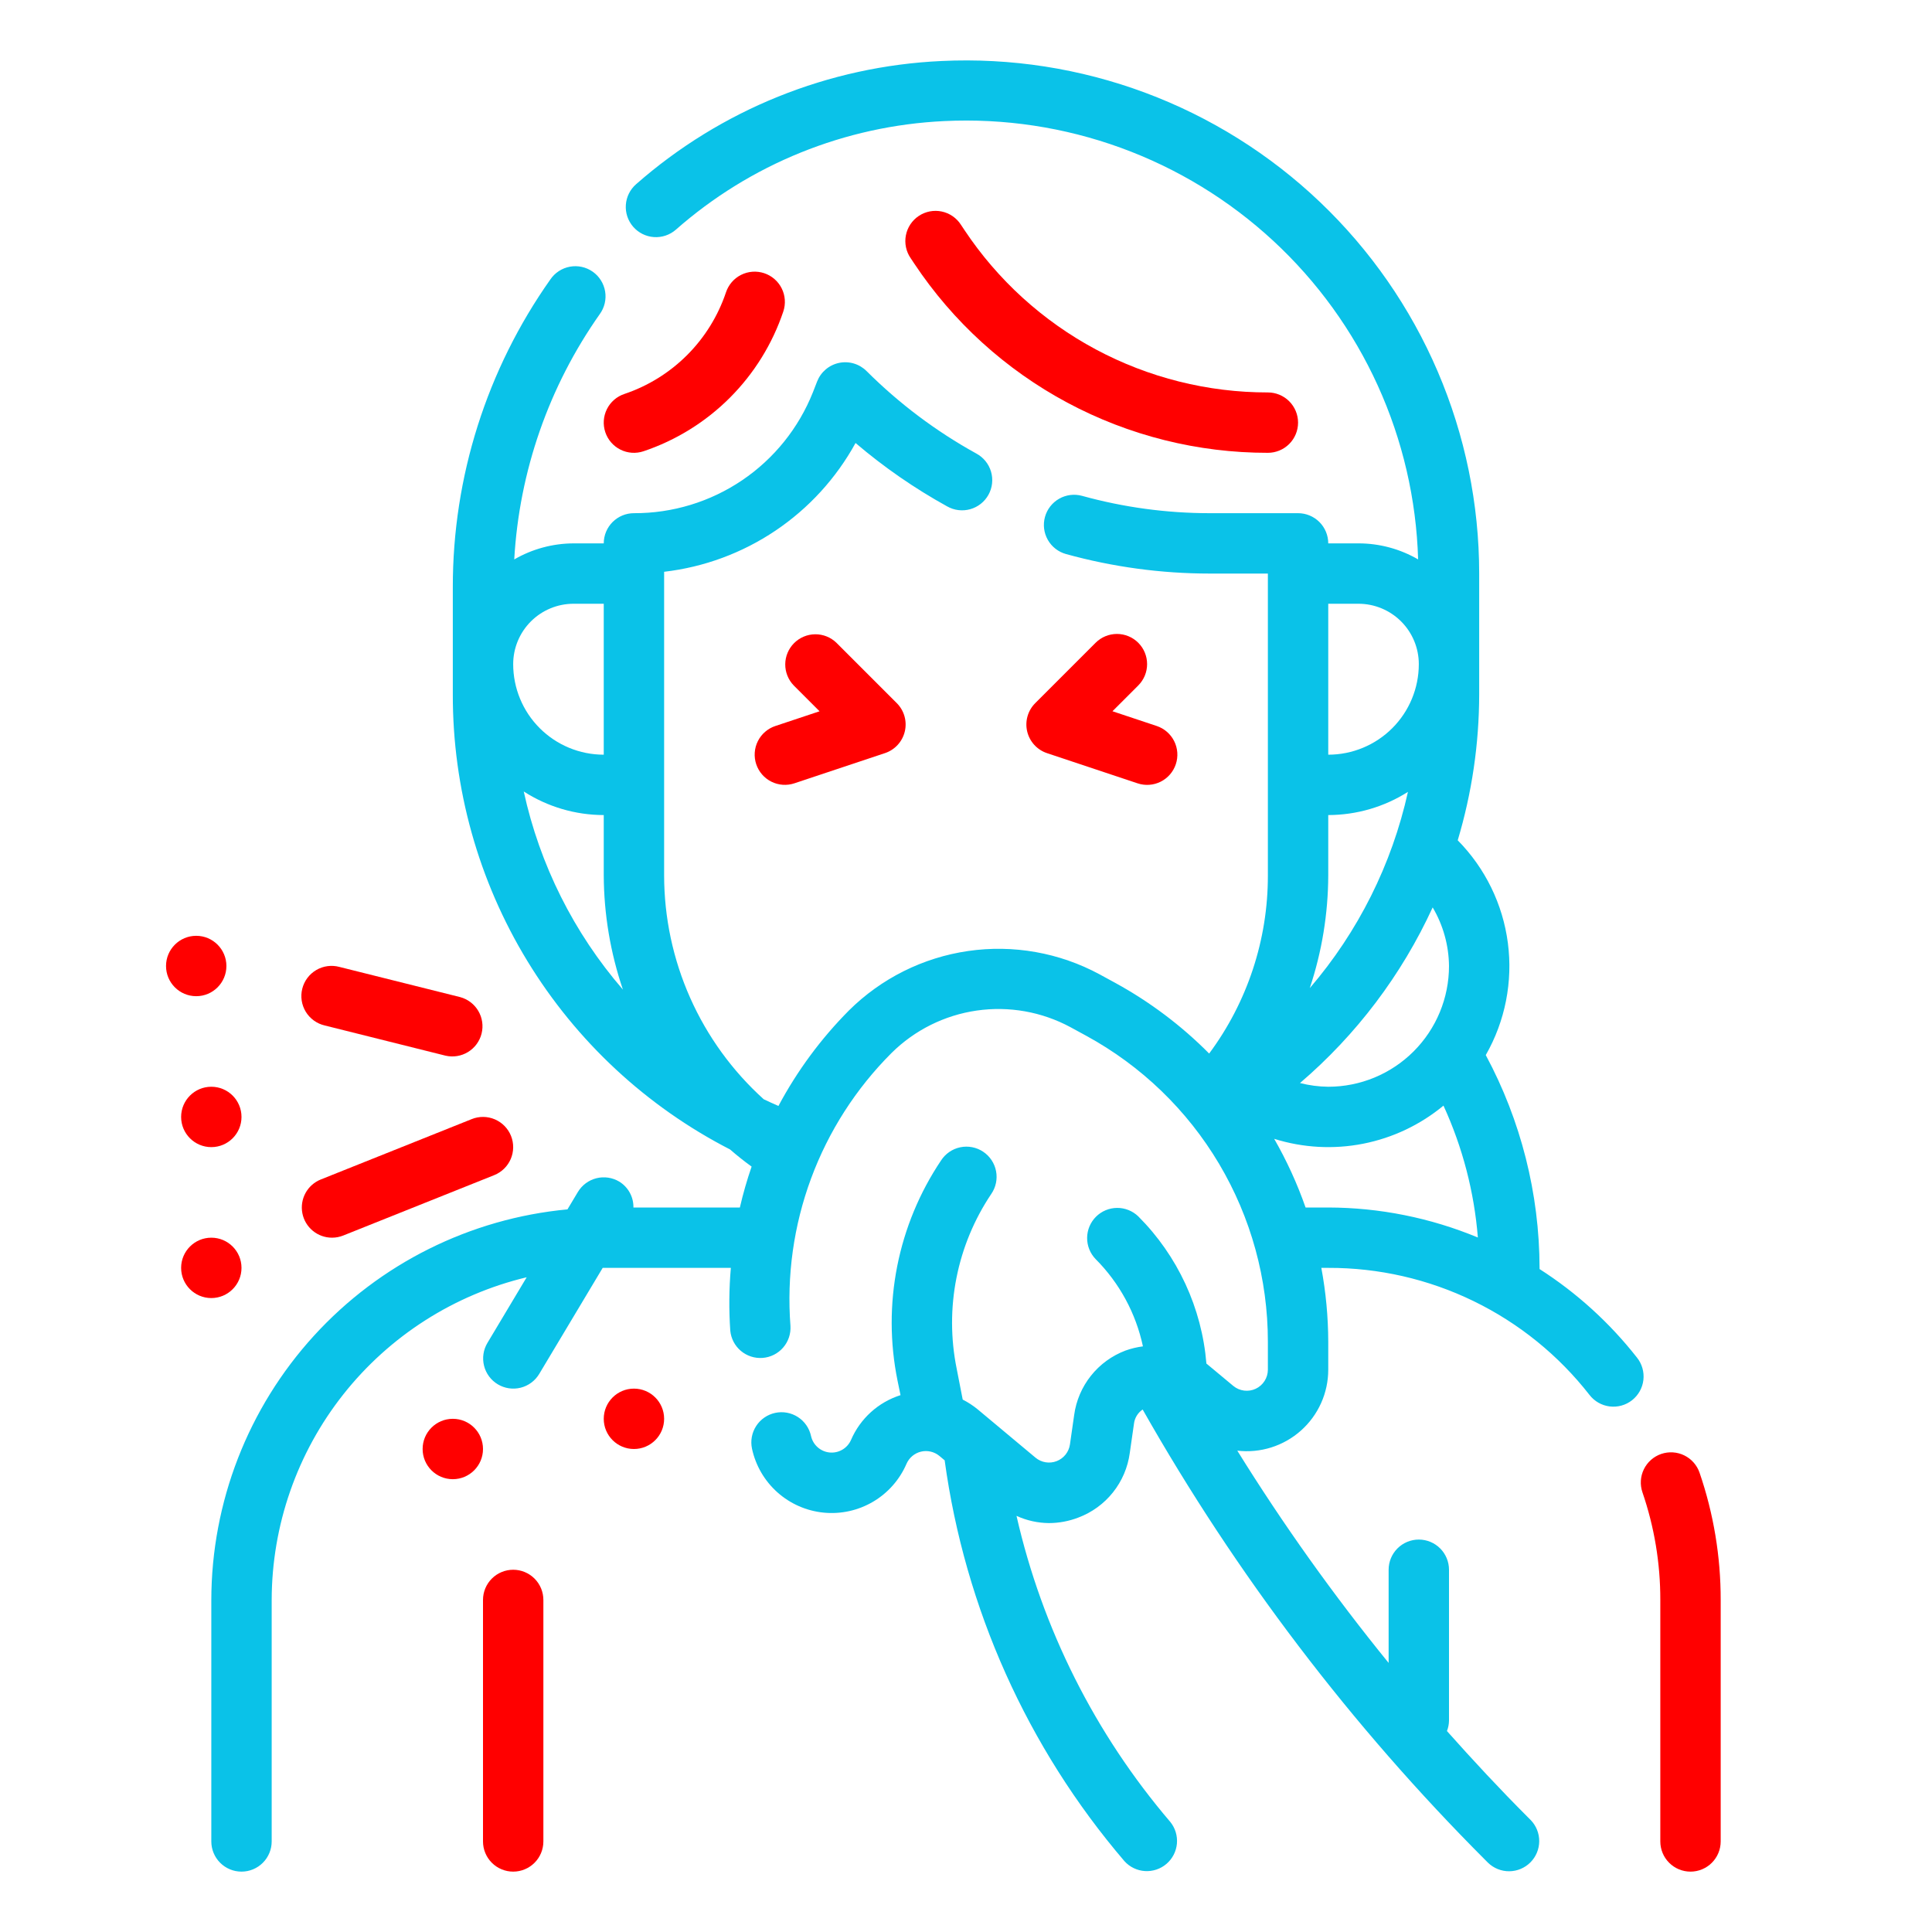
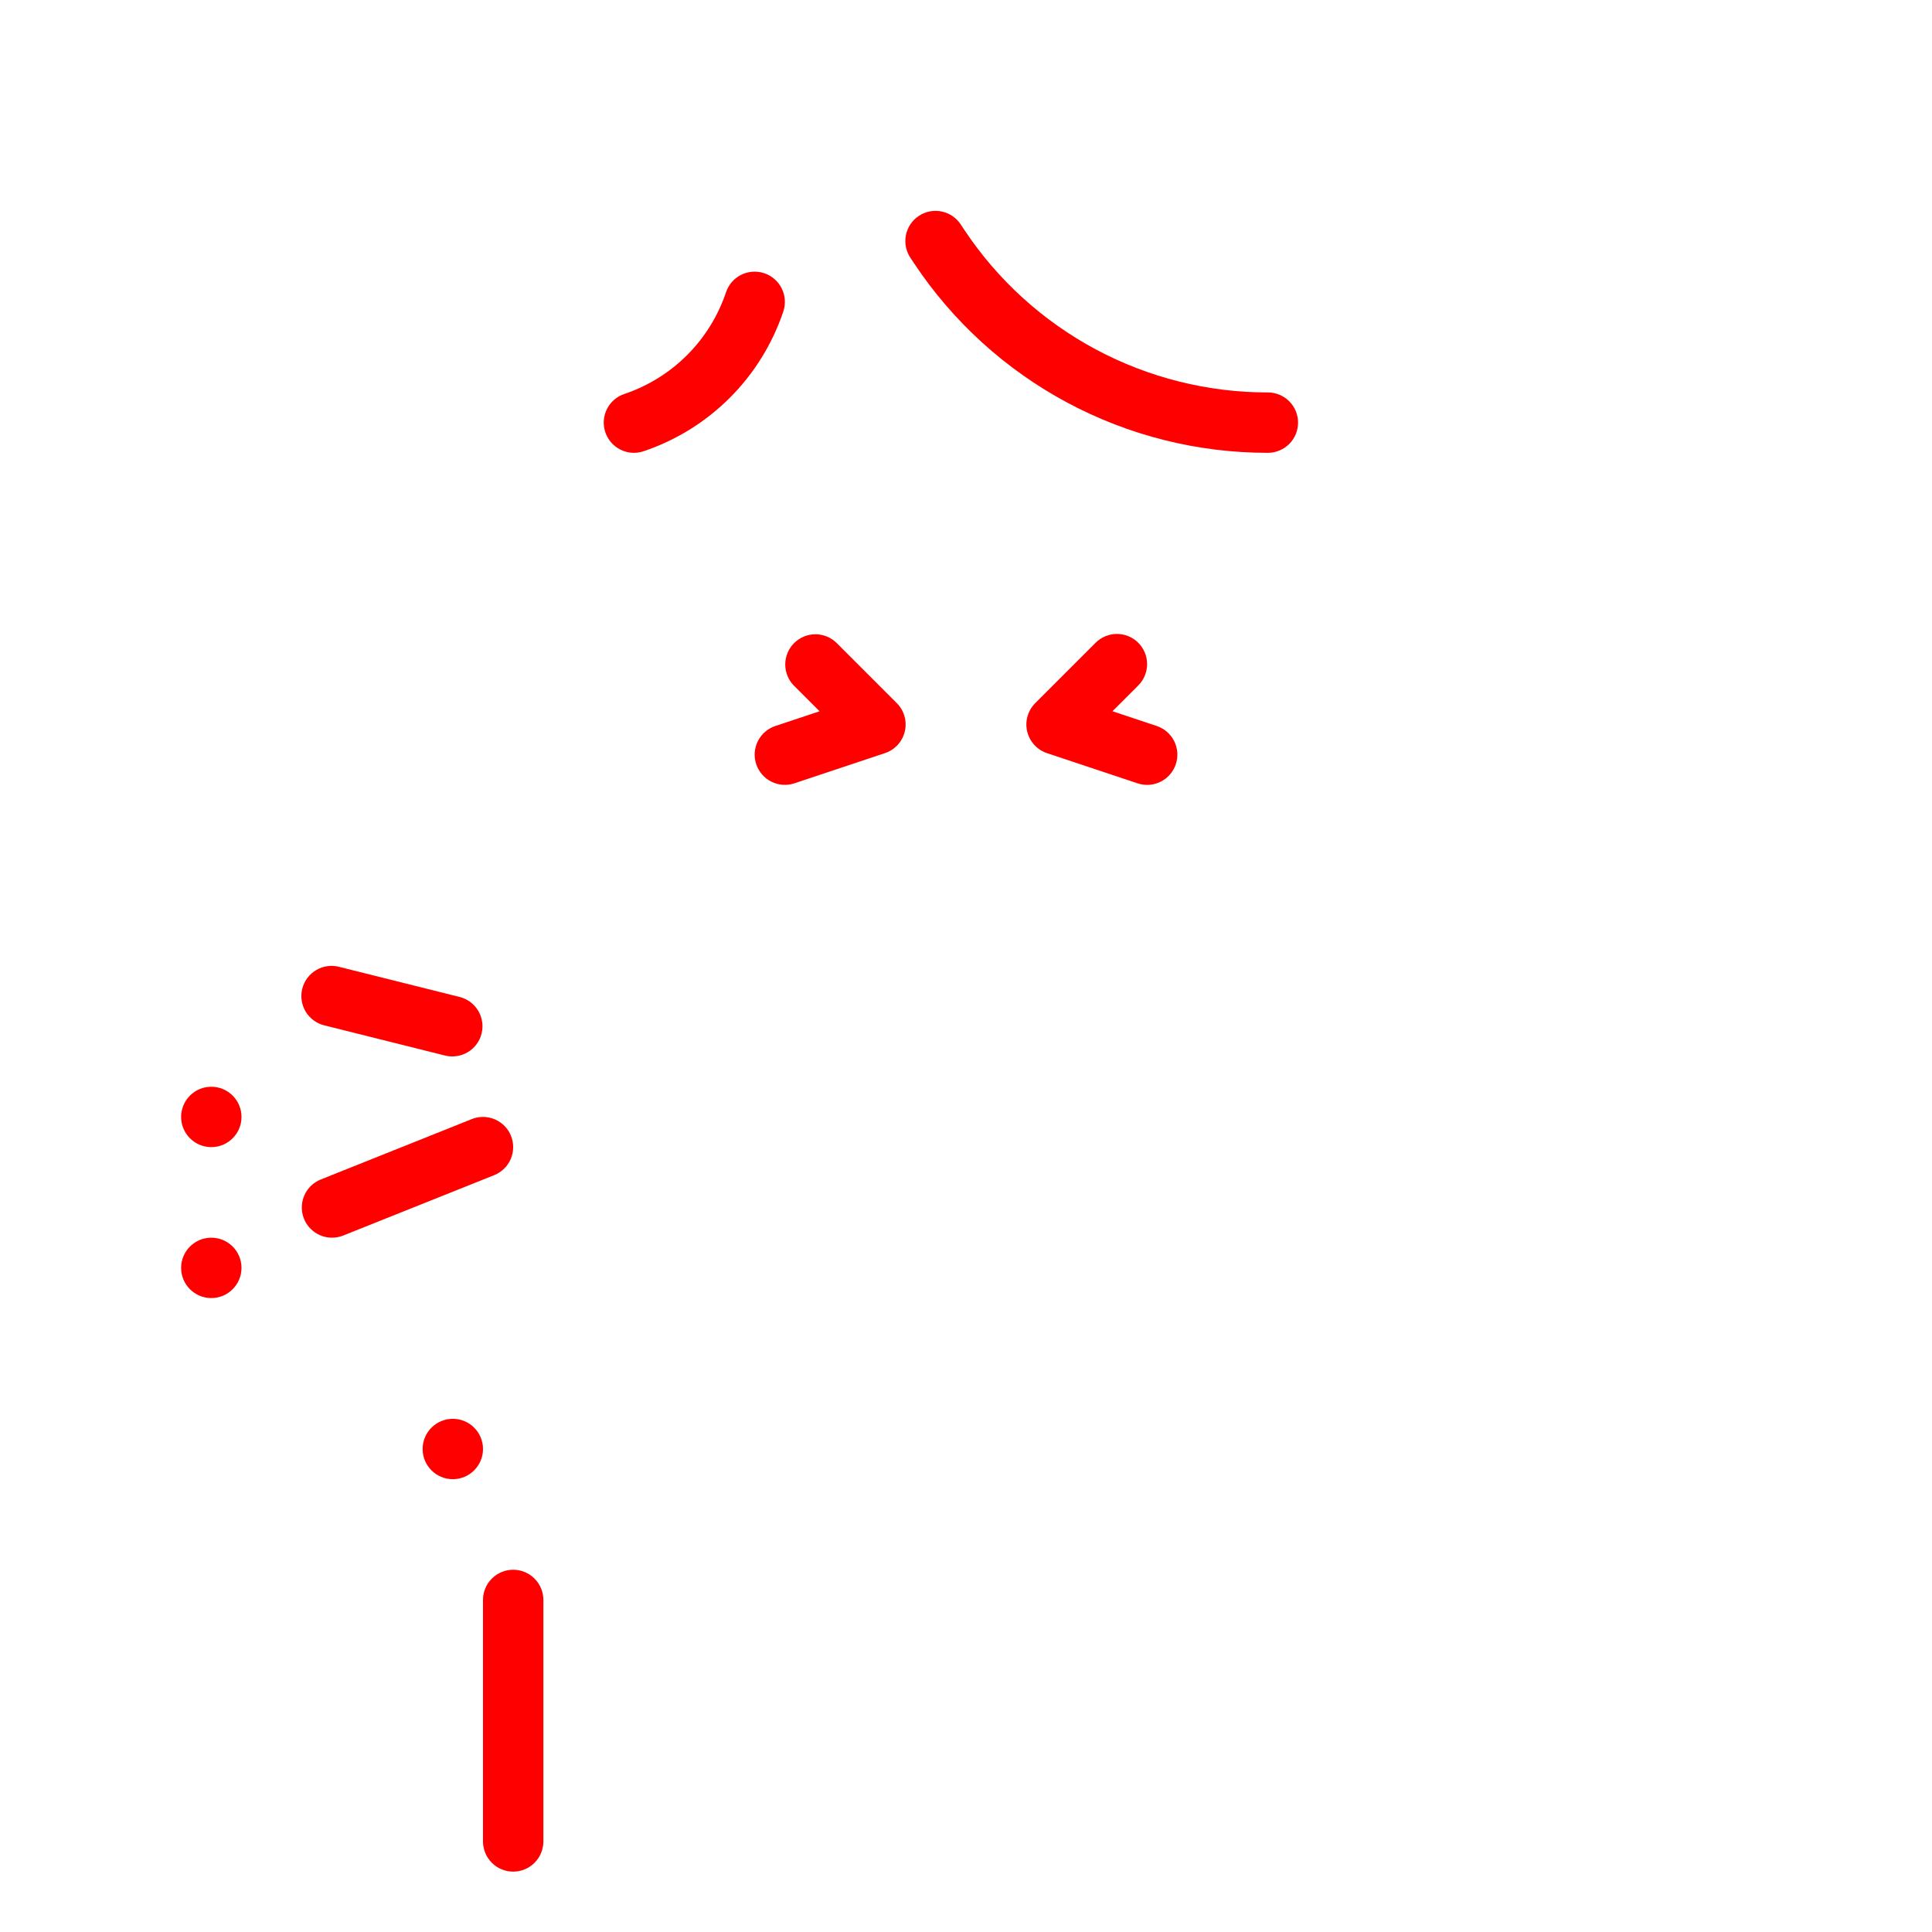
<svg xmlns="http://www.w3.org/2000/svg" width="512" height="512" viewBox="0 0 512 512" fill="none">
  <path d="M301.656 170.344C300.156 168.844 298.121 168.002 296 168.002C293.879 168.002 291.844 168.844 290.344 170.344L274.344 186.344C273.38 187.309 272.677 188.503 272.305 189.815C271.932 191.127 271.901 192.513 272.214 193.84C272.528 195.168 273.175 196.393 274.095 197.4C275.016 198.407 276.178 199.161 277.472 199.592L301.472 207.592C302.47 207.925 303.524 208.057 304.573 207.983C305.623 207.908 306.647 207.627 307.588 207.157C308.529 206.686 309.368 206.035 310.057 205.24C310.746 204.445 311.272 203.522 311.604 202.524C311.937 201.526 312.069 200.472 311.995 199.423C311.92 198.374 311.639 197.349 311.169 196.409C310.698 195.468 310.047 194.629 309.252 193.94C308.457 193.251 307.534 192.725 306.536 192.392L294.816 188.488L301.664 181.64C303.158 180.14 303.996 178.108 303.994 175.991C303.993 173.873 303.152 171.843 301.656 170.344Z" fill="#FF0000" />
  <path d="M200.408 202.528C201.08 204.54 202.523 206.203 204.421 207.151C206.319 208.099 208.515 208.255 210.528 207.584L234.528 199.584C235.822 199.153 236.984 198.398 237.905 197.391C238.825 196.384 239.472 195.159 239.786 193.832C240.099 192.504 240.068 191.119 239.695 189.807C239.323 188.495 238.62 187.3 237.656 186.336L221.656 170.336C220.147 168.878 218.126 168.072 216.029 168.09C213.931 168.108 211.925 168.95 210.441 170.433C208.958 171.916 208.117 173.923 208.098 176.02C208.08 178.118 208.887 180.139 210.344 181.648L217.192 188.496L205.472 192.4C204.474 192.731 203.551 193.257 202.756 193.945C201.961 194.634 201.31 195.473 200.84 196.413C200.369 197.354 200.089 198.378 200.015 199.428C199.941 200.477 200.074 201.53 200.408 202.528Z" fill="#FF0000" />
  <path d="M344 112.001C344 109.88 343.157 107.845 341.657 106.344C340.157 104.844 338.122 104.001 336 104.001C320.088 104.018 304.418 100.098 290.388 92.59C276.359 85.081 264.405 74.218 255.592 60.969L254.656 59.561C254.082 58.667 253.336 57.896 252.462 57.293C251.587 56.691 250.601 56.268 249.561 56.05C248.521 55.833 247.448 55.825 246.405 56.026C245.362 56.227 244.37 56.635 243.486 57.224C242.602 57.813 241.844 58.572 241.256 59.458C240.669 60.343 240.264 61.336 240.065 62.38C239.865 63.423 239.876 64.496 240.095 65.535C240.315 66.575 240.739 67.56 241.344 68.433L242.28 69.841C252.551 85.285 266.484 97.947 282.836 106.699C299.189 115.452 317.453 120.021 336 120.001C338.122 120.001 340.157 119.158 341.657 117.658C343.157 116.158 344 114.123 344 112.001Z" fill="#FF0000" />
  <path d="M160.408 114.528C160.74 115.525 161.265 116.447 161.953 117.241C162.641 118.035 163.479 118.686 164.419 119.156C165.359 119.627 166.382 119.907 167.43 119.982C168.478 120.056 169.531 119.924 170.528 119.592C179.149 116.696 186.982 111.843 193.413 105.412C199.843 98.982 204.696 91.149 207.592 82.528C208.262 80.512 208.105 78.313 207.154 76.413C206.202 74.514 204.536 73.07 202.52 72.4C200.504 71.729 198.305 71.887 196.406 72.838C194.506 73.789 193.062 75.456 192.392 77.472C190.288 83.737 186.761 89.43 182.088 94.103C177.414 98.777 171.722 102.304 165.456 104.408C163.445 105.081 161.784 106.525 160.837 108.423C159.891 110.32 159.736 112.516 160.408 114.528Z" fill="#FF0000" />
-   <path d="M433.816 359.776C426.589 350.561 417.862 342.629 408 336.312V336C407.958 316.317 403.061 296.947 393.744 279.608C398.886 270.61 400.944 260.176 399.602 249.898C398.26 239.621 393.593 230.065 386.312 222.688C390.07 210.136 391.986 197.104 392 184V152C391.998 133.592 388.26 115.375 381.01 98.454C373.761 81.534 363.152 66.26 349.826 53.56C336.5 40.86 320.734 30.998 303.484 24.571C286.235 18.143 267.859 15.285 249.472 16.169C219.589 17.548 191.066 29.057 168.592 48.8C166.989 50.192 166.005 52.164 165.855 54.282C165.706 56.399 166.404 58.489 167.796 60.093C169.188 61.696 171.159 62.68 173.277 62.829C175.395 62.978 177.485 62.28 179.088 60.889C198.838 43.488 223.924 33.331 250.216 32.089C266.127 31.313 282.033 33.717 297.004 39.162C311.974 44.607 325.709 52.982 337.404 63.798C349.099 74.615 358.52 87.654 365.116 102.155C371.711 116.655 375.349 132.325 375.816 148.248C371.011 145.461 365.555 143.996 360 144H352C352 141.879 351.157 139.844 349.657 138.344C348.157 136.843 346.122 136 344 136H320.56C309.141 135.995 297.774 134.451 286.768 131.408C284.723 130.844 282.537 131.115 280.692 132.163C278.846 133.21 277.492 134.947 276.928 136.992C276.364 139.038 276.635 141.224 277.682 143.069C278.729 144.914 280.467 146.268 282.512 146.832C294.905 150.257 307.703 151.995 320.56 152H336V232C336.03 248.999 330.573 265.553 320.44 279.201C313.085 271.787 304.697 265.476 295.536 260.464L291.368 258.192C280.735 252.457 268.539 250.294 256.582 252.023C244.625 253.751 233.541 259.28 224.968 267.792C217.546 275.271 211.256 283.793 206.296 293.089C204.992 292.497 203.664 291.945 202.392 291.312C194.092 283.82 187.455 274.67 182.909 264.454C178.363 254.238 176.01 243.182 176 232V151.528C186.565 150.301 196.684 146.563 205.509 140.625C214.334 134.688 221.61 126.725 226.728 117.4C234.237 123.802 242.371 129.43 251.008 134.2C251.928 134.723 252.943 135.057 253.993 135.184C255.043 135.312 256.108 135.23 257.126 134.943C258.145 134.656 259.096 134.17 259.925 133.513C260.754 132.856 261.445 132.041 261.957 131.115C262.469 130.189 262.792 129.171 262.908 128.12C263.024 127.068 262.93 126.004 262.632 124.989C262.334 123.974 261.838 123.028 261.172 122.206C260.506 121.384 259.683 120.702 258.752 120.2C248.079 114.311 238.285 106.954 229.656 98.344C228.716 97.404 227.556 96.713 226.281 96.333C225.006 95.954 223.657 95.898 222.355 96.171C221.053 96.444 219.84 97.038 218.826 97.898C217.811 98.758 217.027 99.857 216.544 101.096L215.448 103.912C211.679 113.41 205.137 121.551 196.673 127.275C188.209 132.998 178.217 136.039 168 136C165.878 136 163.843 136.843 162.343 138.344C160.843 139.844 160 141.879 160 144H152C146.478 144.018 141.057 145.485 136.28 148.256C137.608 124.894 145.459 102.372 158.944 83.249C159.568 82.39 160.015 81.416 160.259 80.383C160.503 79.35 160.539 78.279 160.365 77.233C160.19 76.186 159.81 75.184 159.245 74.285C158.68 73.387 157.942 72.61 157.073 72C156.205 71.39 155.224 70.958 154.188 70.731C153.151 70.503 152.08 70.484 151.036 70.675C149.992 70.866 148.996 71.262 148.107 71.841C147.218 72.42 146.452 73.171 145.856 74.049C129.005 97.901 119.971 126.396 120 155.6V184C119.947 208.924 126.781 233.378 139.748 254.664C152.714 275.949 171.309 293.239 193.48 304.624C195.315 306.224 197.216 307.736 199.184 309.16C197.958 312.717 196.92 316.335 196.072 320H167.864C167.89 318.631 167.558 317.278 166.901 316.076C166.245 314.874 165.286 313.863 164.12 313.145C163.219 312.604 162.221 312.246 161.181 312.092C160.142 311.937 159.083 311.988 158.064 312.243C157.044 312.498 156.085 312.951 155.241 313.577C154.397 314.202 153.685 314.988 153.144 315.888L150.384 320.496C124.595 322.917 100.635 334.863 83.182 354.002C65.73 373.141 56.038 398.099 56 424V488C56 490.122 56.843 492.157 58.343 493.657C59.843 495.158 61.878 496 64 496C66.122 496 68.157 495.158 69.657 493.657C71.157 492.157 72 490.122 72 488V424C72.035 404.232 78.718 385.049 90.975 369.539C103.232 354.028 120.351 343.092 139.576 338.488L129.176 355.88C128.084 357.7 127.76 359.878 128.275 361.937C128.789 363.995 130.101 365.765 131.92 366.856C133.739 367.948 135.918 368.272 137.976 367.758C140.035 367.243 141.804 365.932 142.896 364.112L159.72 336H160H193.68C193.204 341.524 193.153 347.077 193.528 352.608C193.718 354.701 194.725 356.635 196.329 357.992C197.934 359.349 200.008 360.02 202.103 359.86C204.198 359.701 206.147 358.723 207.527 357.138C208.908 355.554 209.609 353.49 209.48 351.392C208.46 338.117 210.326 324.777 214.949 312.291C219.573 299.804 226.844 288.467 236.264 279.056C242.393 272.981 250.314 269.037 258.856 267.807C267.398 266.577 276.109 268.126 283.704 272.224L287.872 274.496C302.44 282.437 314.598 294.157 323.068 308.424C331.537 322.691 336.005 338.977 336 355.568V363C335.993 364.059 335.687 365.094 335.116 365.986C334.545 366.877 333.733 367.589 332.774 368.038C331.816 368.486 330.749 368.654 329.699 368.522C328.648 368.389 327.657 367.962 326.84 367.288L319.824 361.448L319.712 361.376C318.507 346.64 312.108 332.811 301.656 322.352C300.147 320.895 298.126 320.089 296.029 320.107C293.931 320.125 291.925 320.967 290.441 322.45C288.958 323.933 288.117 325.94 288.099 328.037C288.08 330.135 288.887 332.156 290.344 333.664C296.668 340.006 301.024 348.041 302.888 356.8C301.311 357.002 299.76 357.375 298.264 357.912C294.667 359.27 291.504 361.575 289.11 364.583C286.716 367.591 285.18 371.191 284.664 375L283.544 382.809C283.399 383.79 282.996 384.716 282.376 385.491C281.756 386.266 280.941 386.863 280.015 387.219C279.089 387.576 278.085 387.679 277.105 387.52C276.125 387.361 275.206 386.944 274.44 386.312L259.128 373.52C257.894 372.505 256.553 371.628 255.128 370.904L253.528 362.704C251.919 354.768 251.9 346.591 253.473 338.647C255.045 330.703 258.177 323.15 262.688 316.424C263.293 315.551 263.717 314.566 263.937 313.526C264.156 312.487 264.167 311.414 263.967 310.371C263.768 309.327 263.363 308.334 262.775 307.449C262.188 306.564 261.43 305.804 260.546 305.215C259.662 304.626 258.67 304.219 257.627 304.017C256.584 303.816 255.511 303.824 254.471 304.042C253.431 304.259 252.445 304.682 251.57 305.285C250.696 305.887 249.95 306.658 249.376 307.552C243.695 316.024 239.751 325.539 237.772 335.546C235.793 345.552 235.819 355.852 237.848 365.848L238.648 369.728C235.737 370.65 233.059 372.188 230.796 374.236C228.532 376.285 226.735 378.796 225.528 381.6C225.054 382.681 224.251 383.584 223.233 384.181C222.216 384.777 221.035 385.038 219.861 384.924C218.687 384.811 217.579 384.329 216.694 383.548C215.81 382.768 215.194 381.728 214.936 380.576C214.492 378.501 213.241 376.688 211.459 375.535C209.678 374.382 207.511 373.984 205.436 374.428C203.361 374.873 201.547 376.124 200.394 377.905C199.242 379.687 198.843 381.853 199.288 383.928C200.254 388.402 202.616 392.452 206.033 395.496C209.451 398.54 213.746 400.42 218.301 400.865C222.855 401.31 227.434 400.297 231.375 397.972C235.317 395.647 238.418 392.13 240.232 387.928C240.576 387.13 241.102 386.423 241.767 385.863C242.432 385.303 243.219 384.906 244.064 384.702C244.909 384.499 245.79 384.495 246.637 384.691C247.484 384.887 248.274 385.278 248.944 385.832L250.344 387C255.709 426.244 272.246 463.118 297.984 493.224C299.381 494.774 301.327 495.717 303.409 495.852C305.491 495.987 307.543 495.303 309.128 493.946C310.713 492.59 311.705 490.668 311.894 488.59C312.082 486.513 311.451 484.444 310.136 482.824C290.195 459.482 276.211 431.652 269.384 401.72C272.079 402.954 275.004 403.606 277.968 403.632C280.647 403.627 283.302 403.128 285.8 402.16C289.397 400.803 292.56 398.498 294.954 395.49C297.348 392.482 298.884 388.882 299.4 385.072L300.52 377.264C300.613 376.515 300.866 375.794 301.262 375.15C301.658 374.507 302.188 373.957 302.816 373.536C327.578 417.223 358.114 457.374 393.6 492.904L394.352 493.656C395.861 495.114 397.882 495.92 399.979 495.902C402.077 495.884 404.083 495.042 405.567 493.559C407.05 492.076 407.891 490.069 407.909 487.972C407.928 485.874 407.121 483.853 405.664 482.344L404.912 481.592C397.52 474.2 390.4 466.544 383.456 458.744C383.8 457.87 383.984 456.94 384 456V416C384 413.879 383.157 411.844 381.657 410.344C380.157 408.843 378.122 408 376 408C373.878 408 371.843 408.843 370.343 410.344C368.843 411.844 368 413.879 368 416V440.688C353.452 422.809 340.057 404.022 327.896 384.44C330.922 384.794 333.989 384.503 336.894 383.587C339.8 382.671 342.479 381.15 344.756 379.125C347.032 377.101 348.854 374.617 350.103 371.838C351.351 369.059 351.998 366.047 352 363V355.568C351.983 349.004 351.37 342.454 350.168 336H352C365.341 335.961 378.514 338.973 390.512 344.807C402.51 350.64 413.015 359.14 421.224 369.656C421.868 370.495 422.673 371.198 423.59 371.724C424.508 372.25 425.521 372.588 426.57 372.72C427.62 372.852 428.685 372.775 429.704 372.493C430.723 372.21 431.677 371.728 432.508 371.075C433.34 370.422 434.034 369.61 434.551 368.687C435.067 367.764 435.395 366.748 435.516 365.697C435.637 364.646 435.548 363.582 435.255 362.566C434.962 361.549 434.478 360.601 433.816 359.776ZM152 160H160V200C153.635 200 147.53 197.472 143.029 192.971C138.529 188.47 136 182.366 136 176C136 171.757 137.686 167.687 140.686 164.687C143.687 161.686 147.757 160 152 160ZM138.8 209.752C145.123 213.821 152.481 215.99 160 216V232C160.049 242.294 161.764 252.512 165.08 262.257C152.074 247.224 143.039 229.174 138.8 209.752ZM384 256C384 264.487 380.629 272.627 374.627 278.628C368.626 284.629 360.487 288 352 288C349.474 287.973 346.96 287.642 344.512 287.016C359.464 274.231 371.461 258.35 379.672 240.472C382.453 245.179 383.946 250.534 384 256ZM347.104 261.865C350.316 252.234 351.968 242.152 352 232V216C359.479 215.989 366.802 213.859 373.12 209.856C368.86 229.069 359.924 246.933 347.104 261.865ZM360 160C364.243 160 368.313 161.686 371.314 164.687C374.314 167.687 376 171.757 376 176C376 182.366 373.471 188.47 368.971 192.971C364.47 197.472 358.365 200 352 200V160H360ZM345.992 320C343.786 313.69 341.001 307.597 337.672 301.8C345.291 304.192 353.387 304.64 361.223 303.103C369.059 301.566 376.386 298.093 382.536 293C387.595 304.028 390.679 315.858 391.648 327.952C379.08 322.731 365.609 320.029 352 320H345.992Z" fill="#0AC2E8" />
-   <path d="M450.4 390.281C450.059 389.287 449.525 388.37 448.829 387.583C448.133 386.795 447.289 386.153 446.345 385.691C445.401 385.23 444.375 384.959 443.326 384.894C442.277 384.829 441.226 384.972 440.232 385.313C439.238 385.655 438.322 386.188 437.534 386.884C436.746 387.58 436.104 388.424 435.642 389.368C435.181 390.312 434.91 391.338 434.845 392.387C434.78 393.436 434.923 394.487 435.264 395.481C438.416 404.659 440.016 414.297 440 424.001V488.001C440 490.123 440.843 492.158 442.343 493.658C443.844 495.158 445.879 496.001 448 496.001C450.122 496.001 452.157 495.158 453.657 493.658C455.157 492.158 456 490.123 456 488.001V424.001C456.017 412.528 454.125 401.133 450.4 390.281Z" fill="#FF0000" />
  <path d="M136 416C133.878 416 131.843 416.843 130.343 418.343C128.843 419.843 128 421.878 128 424V488C128 490.122 128.843 492.157 130.343 493.657C131.843 495.157 133.878 496 136 496C138.122 496 140.157 495.157 141.657 493.657C143.157 492.157 144 490.122 144 488V424C144 421.878 143.157 419.843 141.657 418.343C140.157 416.843 138.122 416 136 416Z" fill="#FF0000" />
  <path d="M86.056 271.76L118.056 279.76C120.1 280.234 122.248 279.886 124.037 278.791C125.827 277.696 127.115 275.942 127.624 273.907C128.133 271.872 127.822 269.718 126.758 267.91C125.694 266.102 123.962 264.784 121.936 264.24L89.936 256.24C88.91 255.965 87.84 255.897 86.787 256.039C85.735 256.182 84.721 256.533 83.806 257.072C82.89 257.61 82.091 258.326 81.455 259.177C80.82 260.027 80.359 260.996 80.102 262.027C79.844 263.057 79.794 264.128 79.955 265.178C80.116 266.228 80.484 267.235 81.038 268.141C81.593 269.047 82.322 269.834 83.183 270.455C84.045 271.077 85.021 271.52 86.056 271.76Z" fill="#FF0000" />
  <path d="M88 328.001C89.017 327.998 90.024 327.802 90.968 327.425L130.968 311.425C132.938 310.636 134.514 309.098 135.35 307.147C136.185 305.197 136.212 302.995 135.424 301.025C134.636 299.055 133.097 297.478 131.147 296.643C129.196 295.807 126.994 295.78 125.024 296.569L85.024 312.569C83.294 313.257 81.859 314.528 80.966 316.161C80.073 317.794 79.777 319.688 80.129 321.515C80.482 323.343 81.46 324.991 82.897 326.175C84.334 327.358 86.138 328.004 88 328.001Z" fill="#FF0000" />
-   <path d="M52 264C56.418 264 60 260.418 60 256C60 251.582 56.418 248 52 248C47.582 248 44 251.582 44 256C44 260.418 47.582 264 52 264Z" fill="#FF0000" />
  <path d="M56 344C60.418 344 64 340.418 64 336C64 331.582 60.418 328 56 328C51.582 328 48 331.582 48 336C48 340.418 51.582 344 56 344Z" fill="#FF0000" />
  <path d="M120 392C124.418 392 128 388.418 128 384C128 379.582 124.418 376 120 376C115.582 376 112 379.582 112 384C112 388.418 115.582 392 120 392Z" fill="#FF0000" />
-   <path d="M168 384C172.418 384 176 380.418 176 376C176 371.582 172.418 368 168 368C163.582 368 160 371.582 160 376C160 380.418 163.582 384 168 384Z" fill="#FF0000" />
  <path d="M56 304C60.418 304 64 300.418 64 296C64 291.582 60.418 288 56 288C51.582 288 48 291.582 48 296C48 300.418 51.582 304 56 304Z" fill="#FF0000" />
</svg>